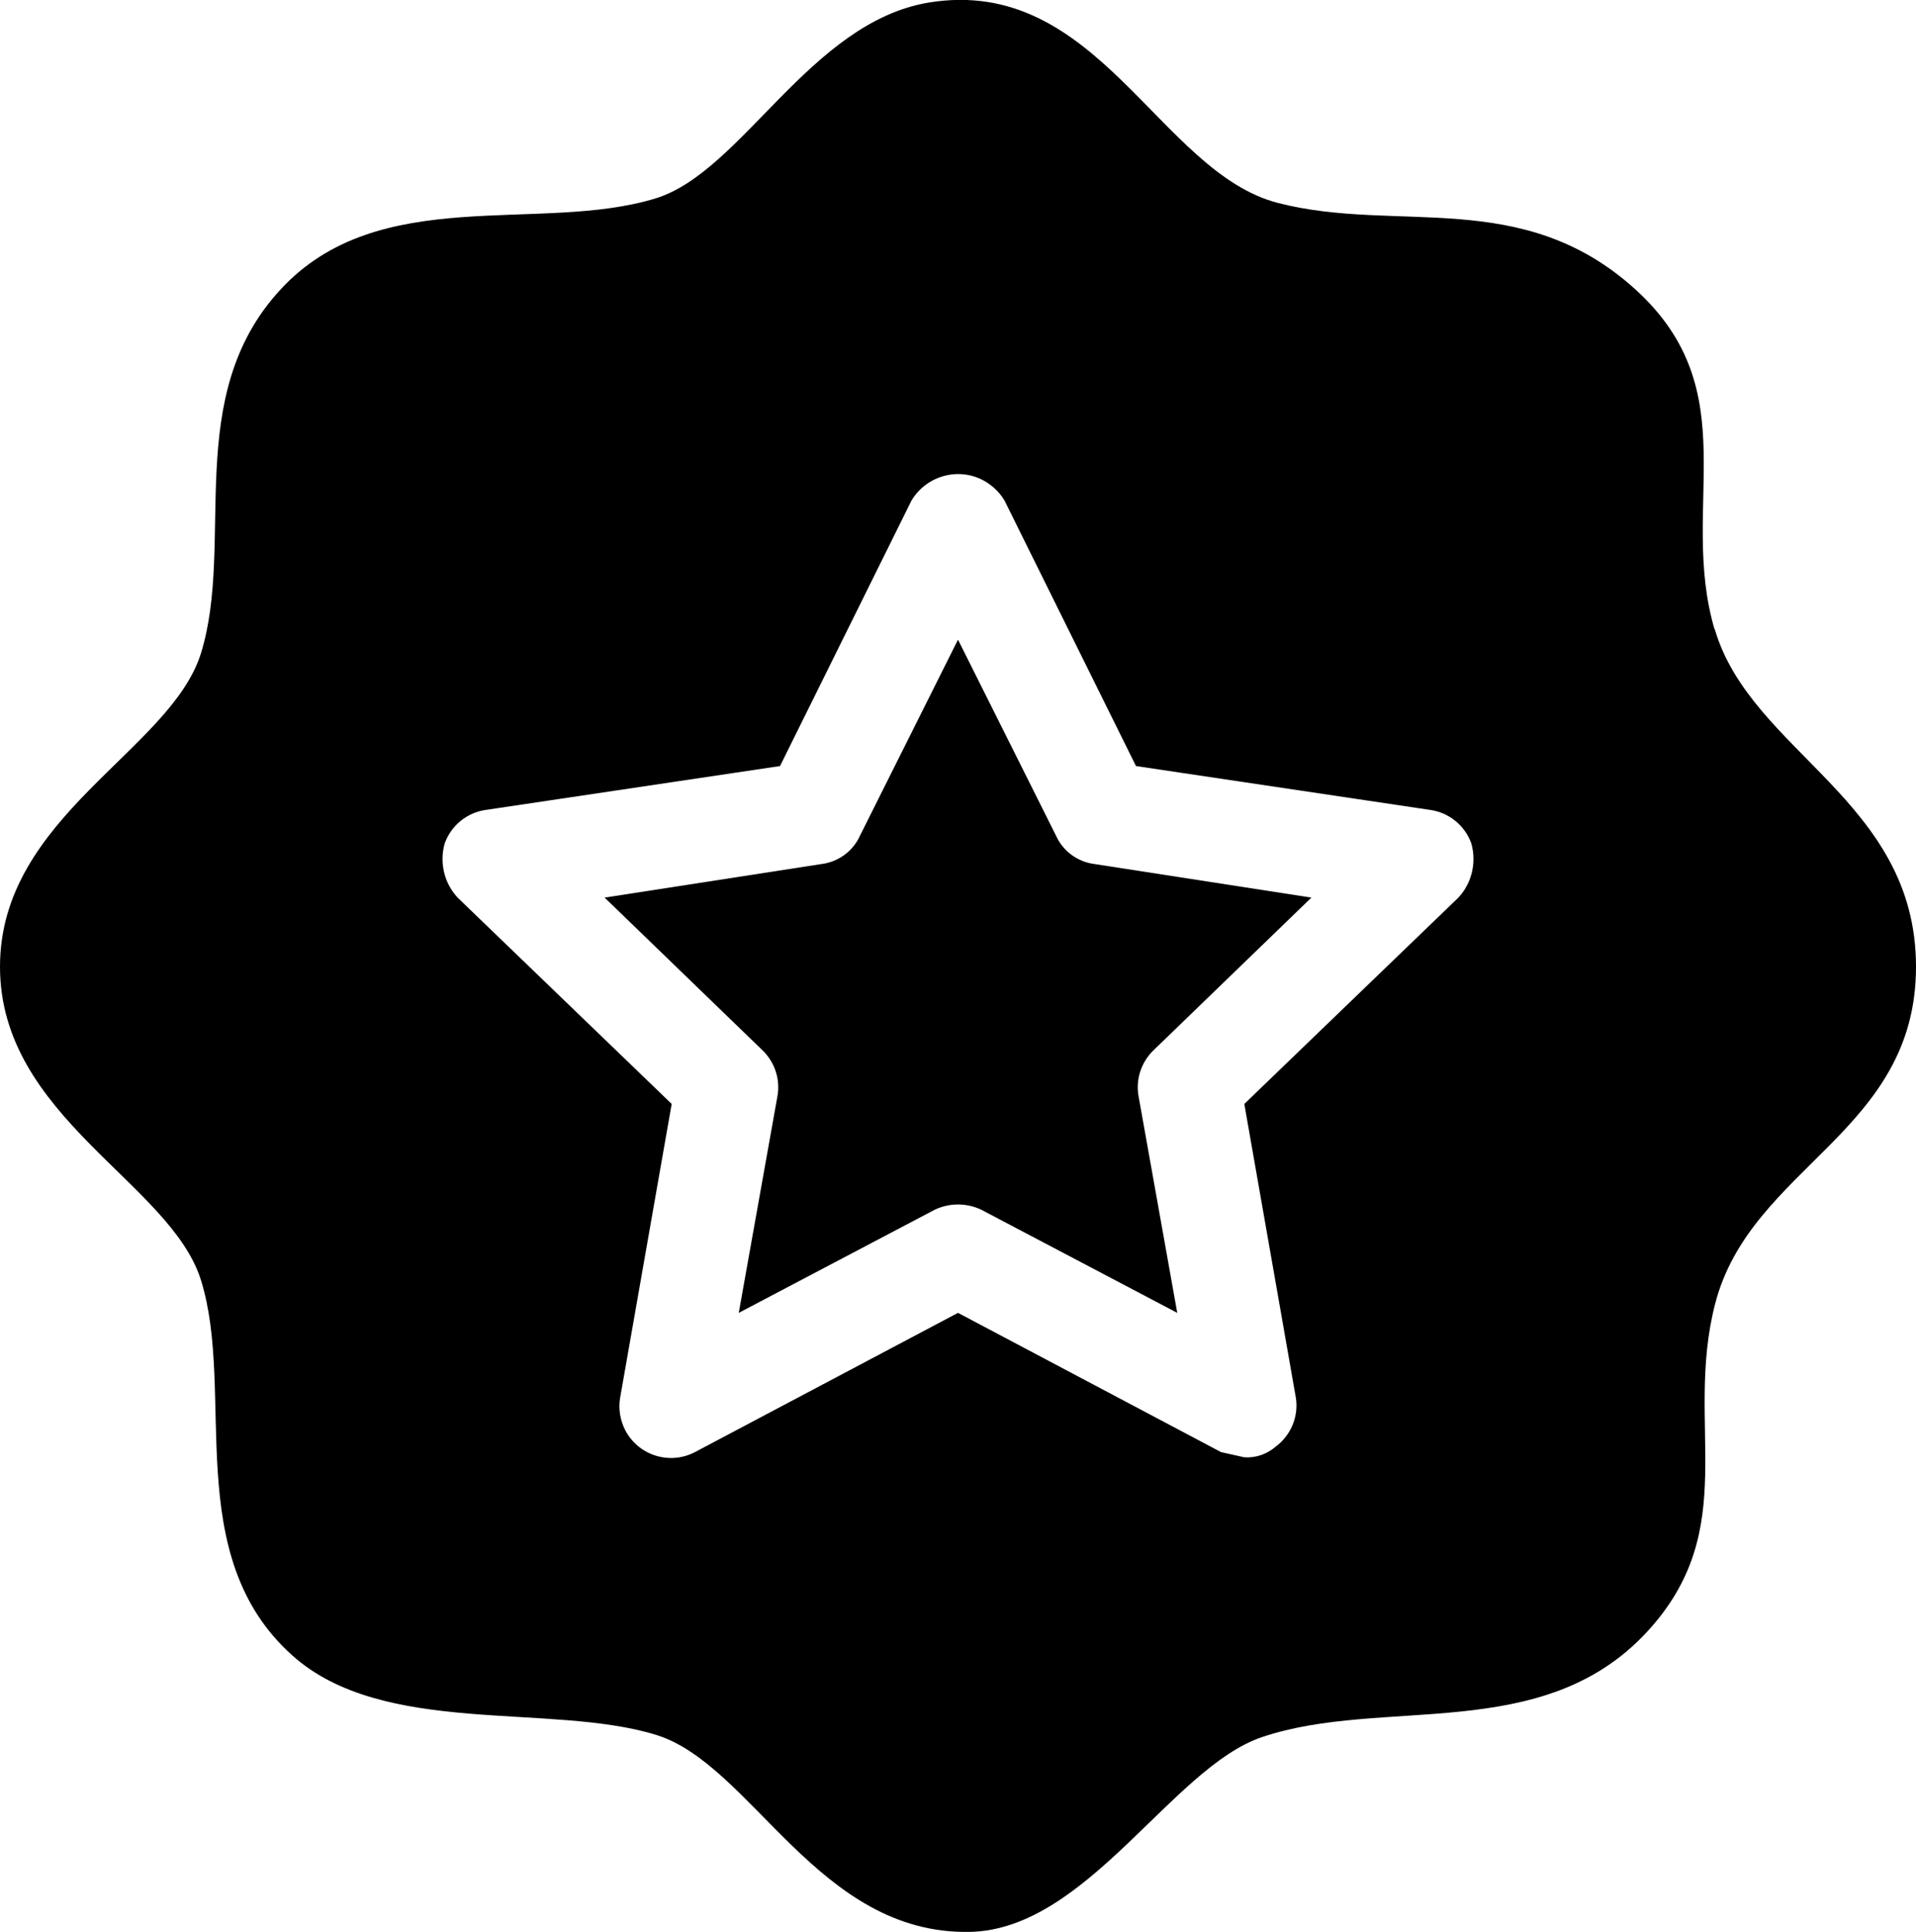
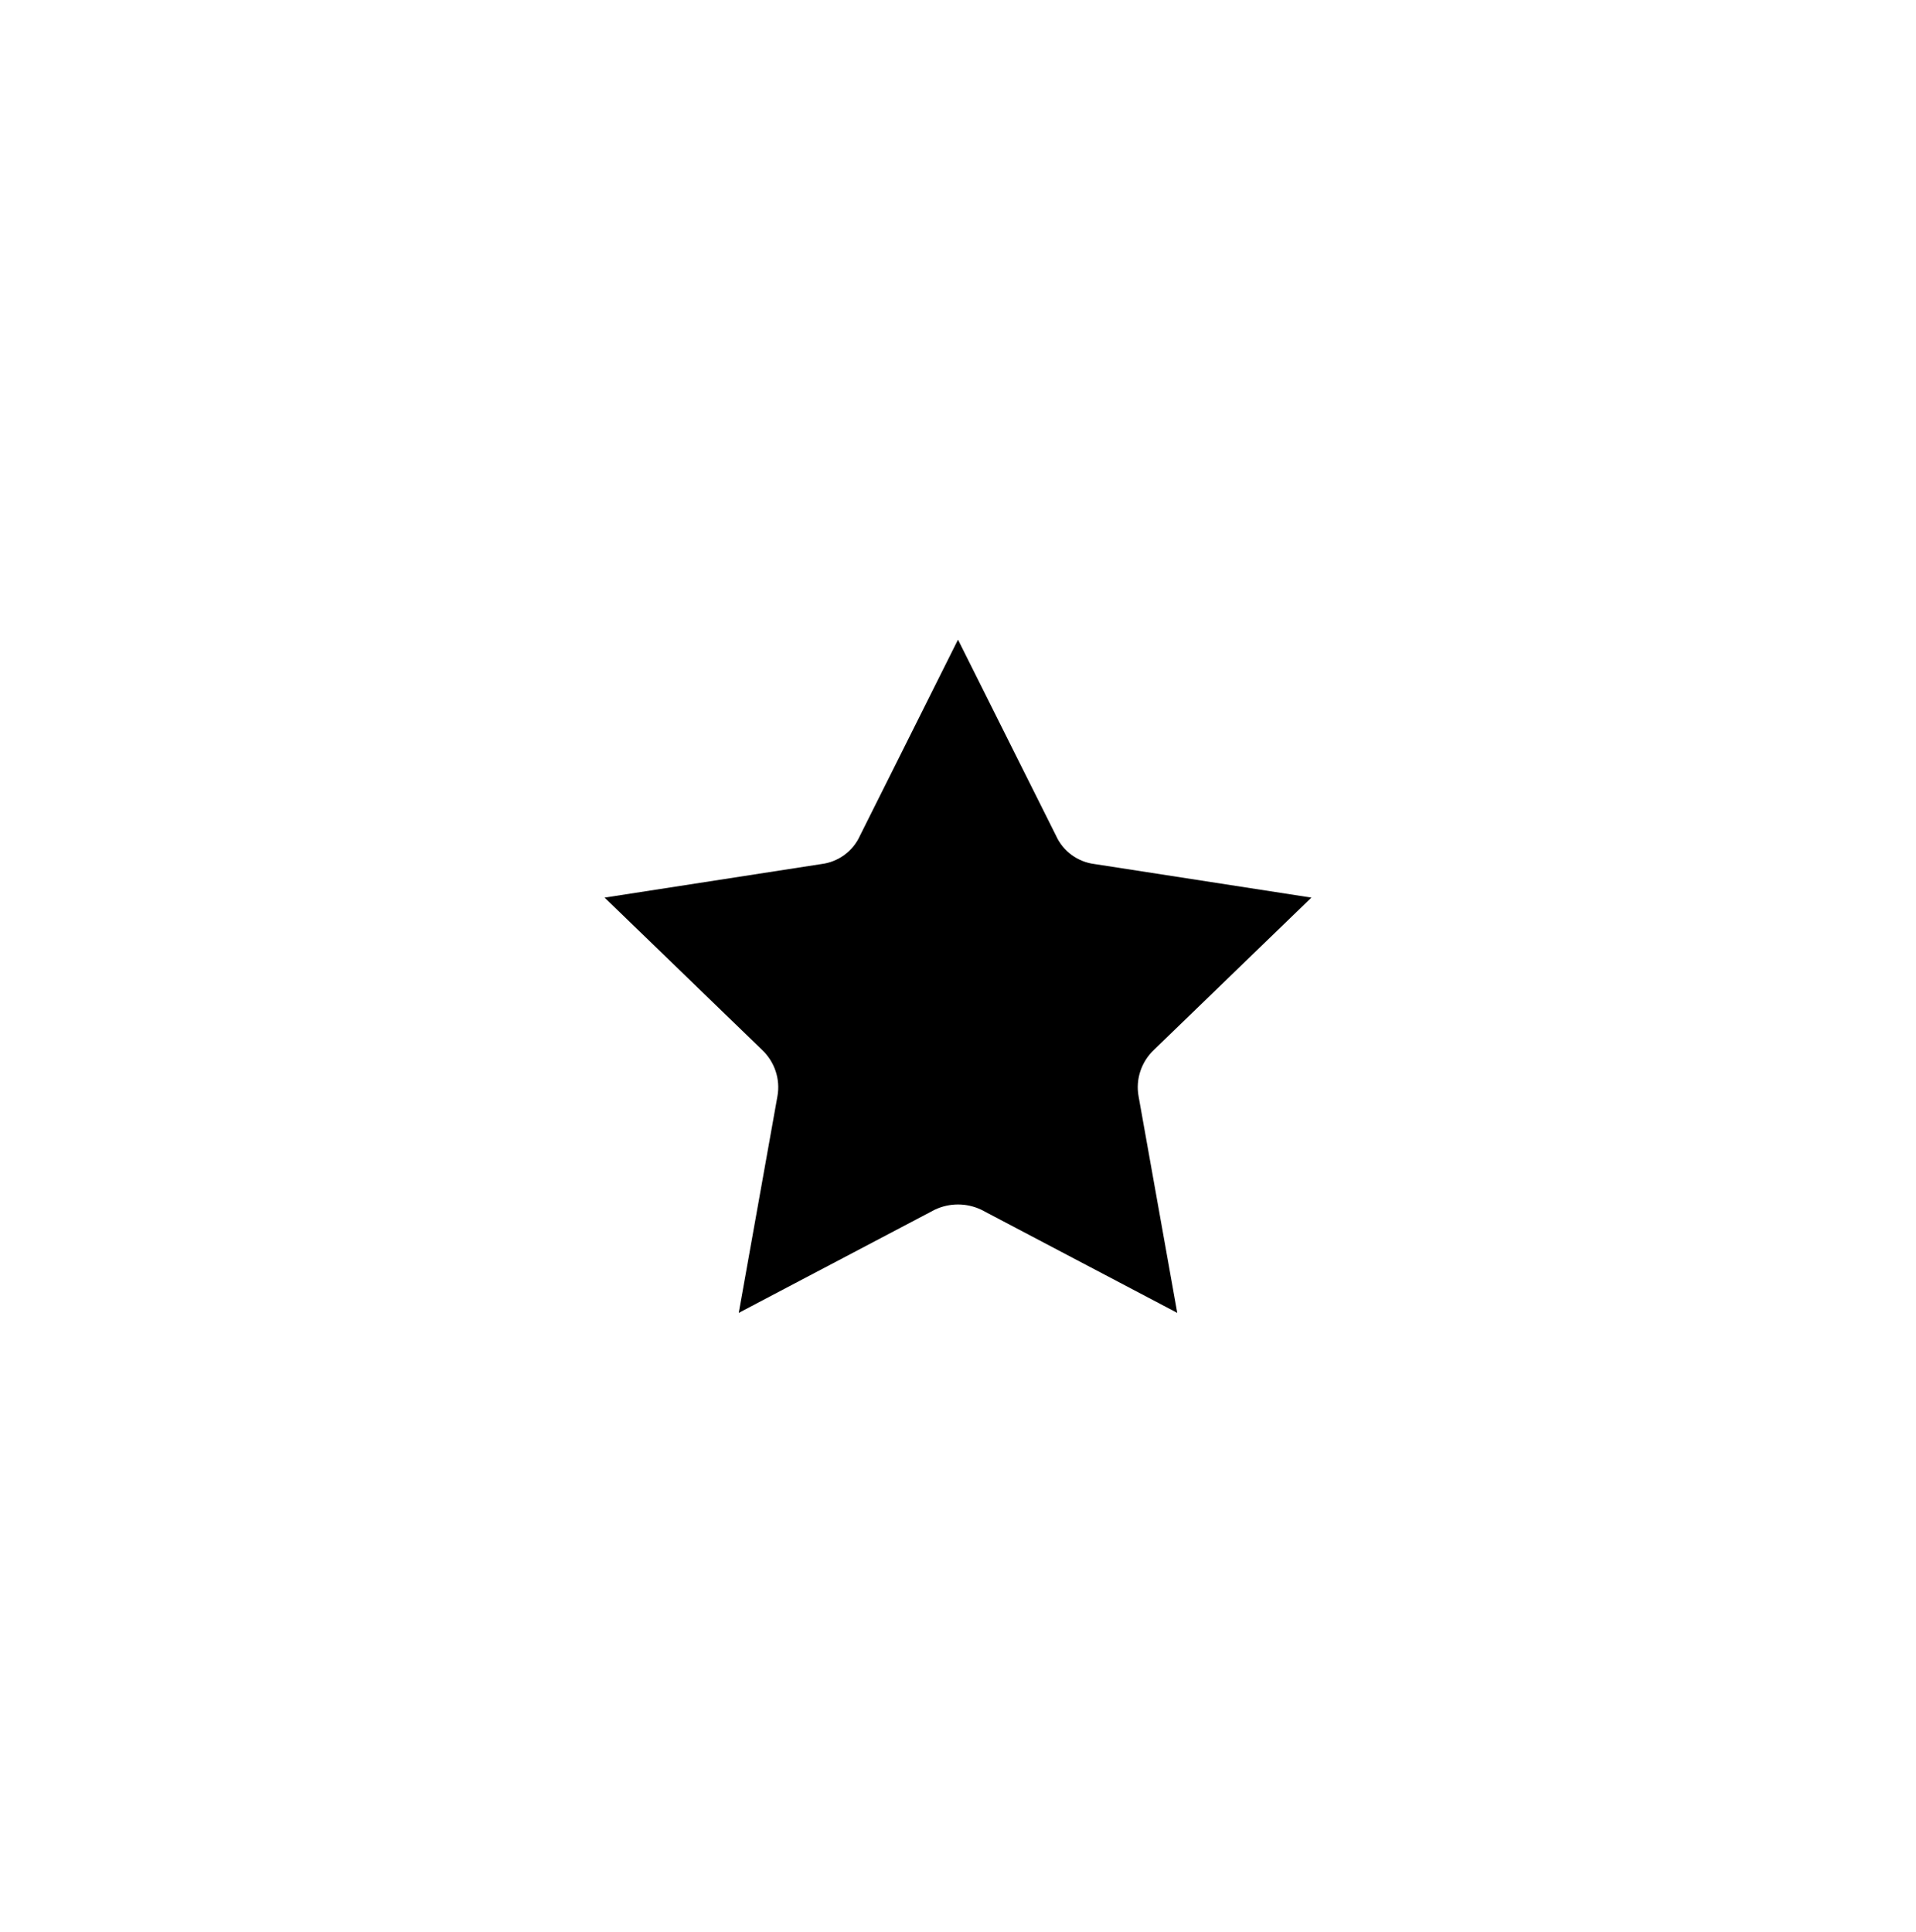
<svg xmlns="http://www.w3.org/2000/svg" viewBox="0 0 74.28 74.91" id="Layer_1">
  <path d="M40.94,32.4l-3.8-7.6-3.8,7.6c-.27.6-.84,1.02-1.5,1.1l-8.4,1.3,6.1,5.9c.49.46.72,1.14.6,1.8l-1.5,8.4,7.6-4c.57-.27,1.23-.27,1.8,0l7.6,4-1.5-8.4c-.12-.66.11-1.34.6-1.8l6.1-5.9-8.4-1.3c-.66-.08-1.23-.5-1.5-1.1Z" />
-   <path d="M66.47,24.4c-1.4-4.77,1.3-9.22-3.08-13.19-4.39-3.97-9.21-2.15-13.84-3.34S42.56-.98,36,.1h0c-4.61.77-7.23,6.56-10.58,7.59-4.49,1.38-10.73-.61-14.55,3.54-3.82,4.14-1.75,9.8-3.08,14.1-1.18,3.78-7.79,6.32-7.79,12.15s6.61,8.37,7.79,12.15c1.36,4.35-.8,10.66,3.54,14.55,3.54,3.17,10,1.82,14.1,3.08,3.72,1.14,6.28,7.76,12.17,7.64,4.54-.09,7.83-6.37,11.32-7.55,4.69-1.59,10.87.3,14.92-4.07,3.72-4.01,1.44-8.01,2.65-12.72,1.37-5.34,7.79-6.63,7.79-13.08s-6.4-8.31-7.8-13.08ZM56.54,34.8l-8.3,8,2,11.4c.11.73-.2,1.46-.8,1.9-.33.28-.76.43-1.2.4l-.9-.2-10.2-5.4-10.2,5.4c-.98.51-2.19.13-2.7-.85-.2-.39-.27-.83-.2-1.25l2-11.4-8.3-8c-.52-.56-.71-1.36-.5-2.1.25-.7.87-1.2,1.6-1.3l11.4-1.7,5.1-10.3c.6-.99,1.89-1.32,2.88-.72.29.18.54.42.72.72l5.1,10.3,11.4,1.7c.73.1,1.35.6,1.6,1.3.21.74.02,1.54-.5,2.1Z" />
</svg>